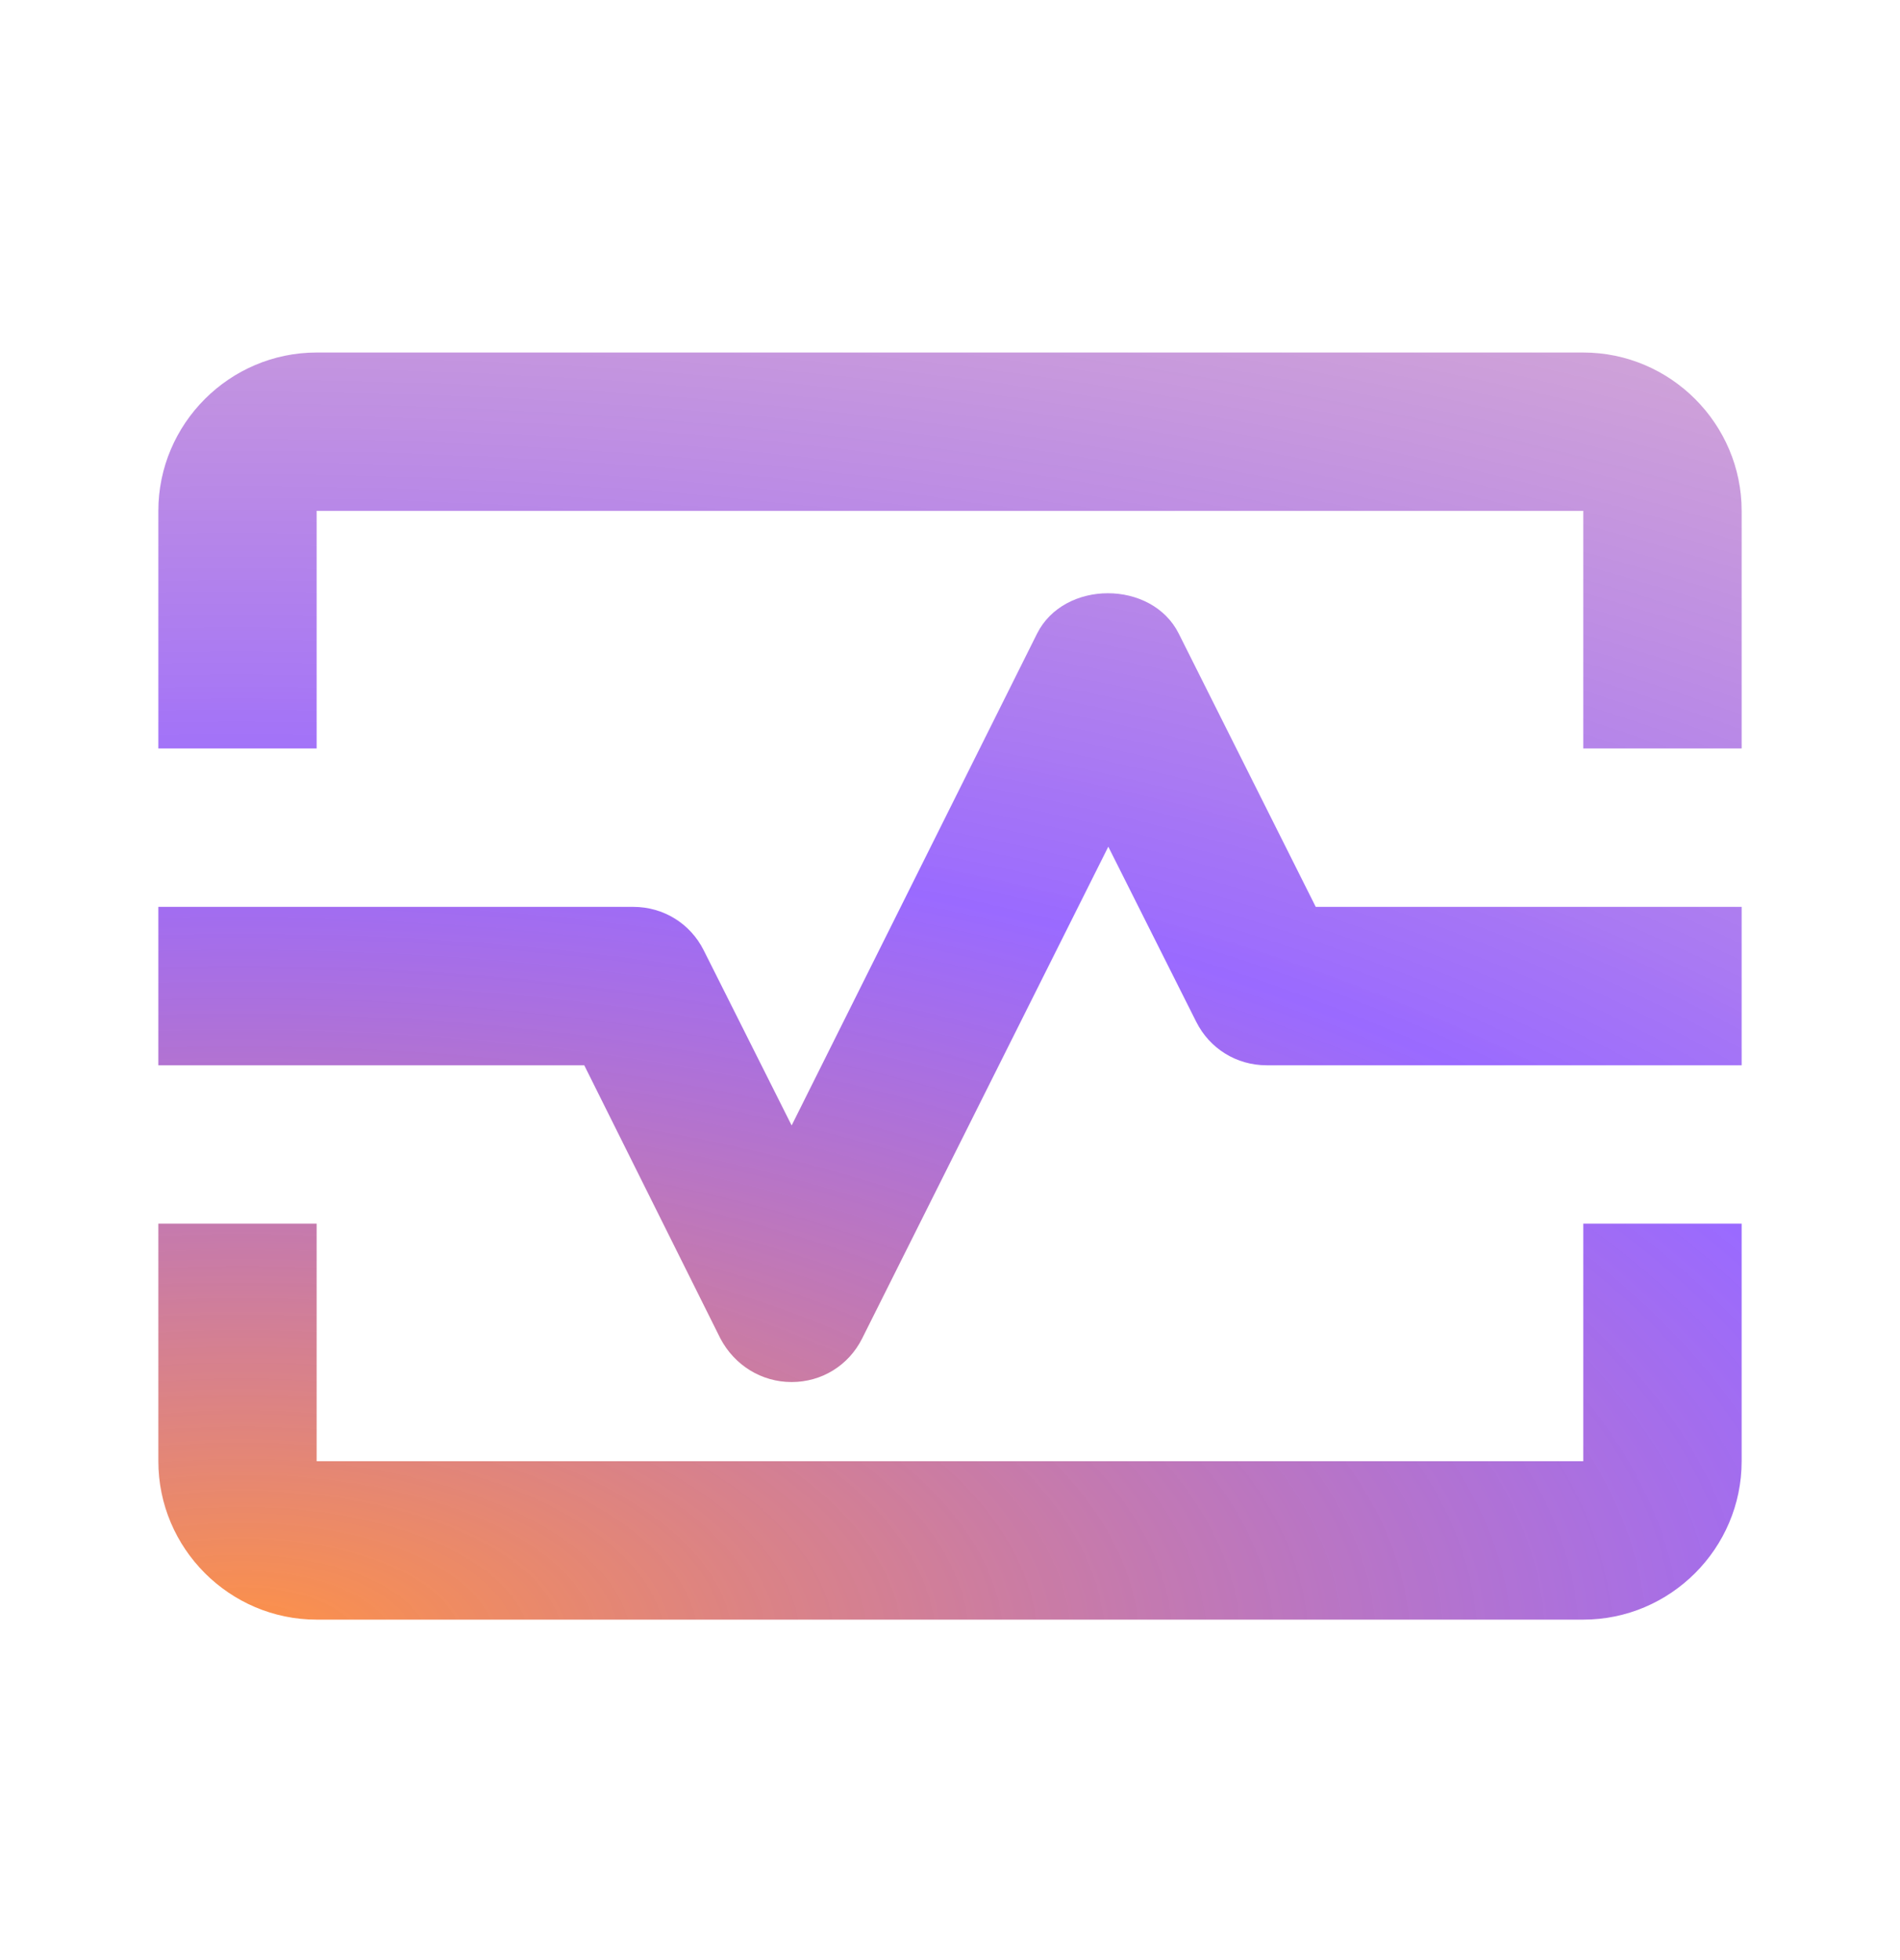
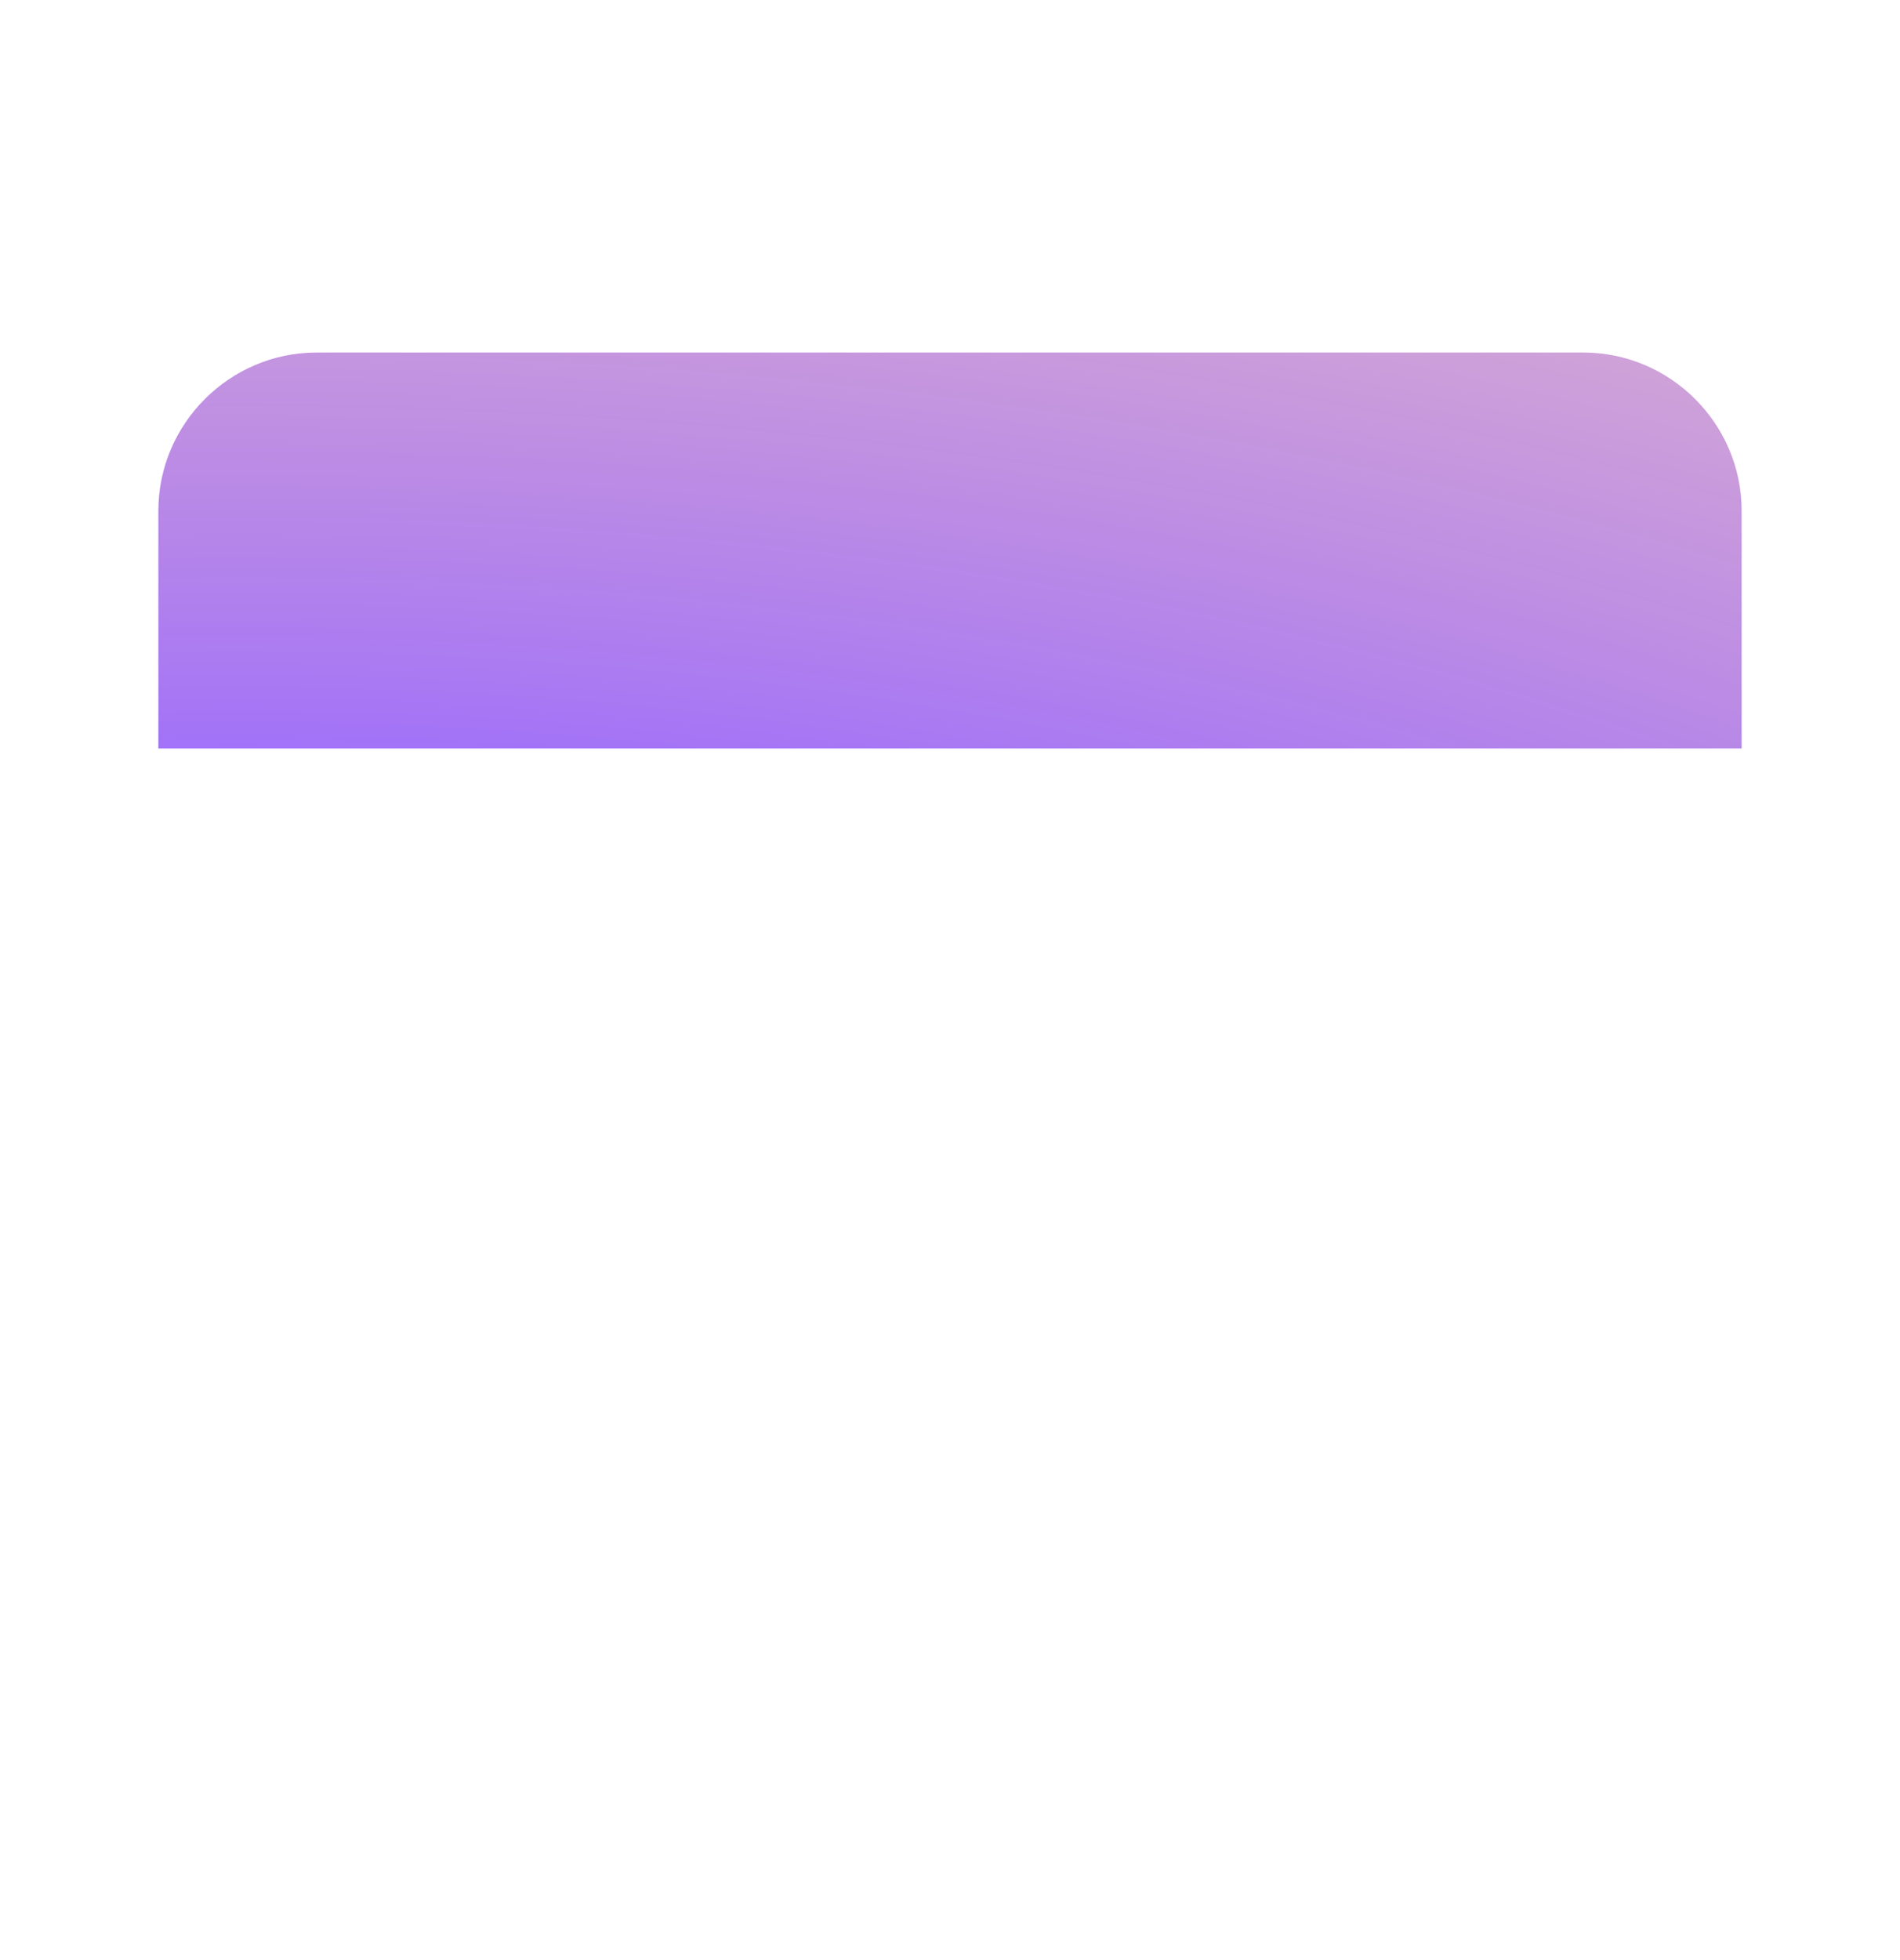
<svg xmlns="http://www.w3.org/2000/svg" width="32" height="33" viewBox="0 0 32 33" fill="none">
-   <path d="M26.666 5.935H5.333C3.866 5.935 2.667 7.135 2.667 8.601V12.601H5.333V8.601H26.666V12.601H29.333V8.601C29.333 7.135 28.133 5.935 26.666 5.935Z" fill="url(#paint0_radial_1786_31292)" />
-   <path d="M26.666 24.601H5.333V20.601H2.667V24.601C2.667 26.068 3.866 27.268 5.333 27.268H26.666C28.133 27.268 29.333 26.068 29.333 24.601V20.601H26.666V24.601Z" fill="url(#paint1_radial_1786_31292)" />
-   <path d="M19.853 10.668C19.4 9.761 17.92 9.761 17.466 10.668L13.333 18.948L11.853 16.001C11.627 15.548 11.173 15.268 10.666 15.268H2.667V17.935H9.84L12.133 22.535C12.373 22.988 12.826 23.268 13.333 23.268C13.84 23.268 14.293 22.988 14.52 22.535L18.666 14.255L20.146 17.201C20.373 17.655 20.826 17.935 21.333 17.935H29.333V15.268H22.16L19.853 10.668Z" fill="url(#paint2_radial_1786_31292)" />
+   <path d="M26.666 5.935H5.333C3.866 5.935 2.667 7.135 2.667 8.601V12.601H5.333V8.601V12.601H29.333V8.601C29.333 7.135 28.133 5.935 26.666 5.935Z" fill="url(#paint0_radial_1786_31292)" />
  <defs>
    <radialGradient id="paint0_radial_1786_31292" cx="0" cy="0" r="1" gradientUnits="userSpaceOnUse" gradientTransform="translate(4.559 27.694) rotate(-90.338) scale(43.704 89.584)">
      <stop stop-color="#FF9245" />
      <stop offset="0.312" stop-color="#8145FF" stop-opacity="0.8" />
      <stop offset="1" stop-color="#FF9245" stop-opacity="0.2" />
    </radialGradient>
    <radialGradient id="paint1_radial_1786_31292" cx="0" cy="0" r="1" gradientUnits="userSpaceOnUse" gradientTransform="translate(4.559 27.694) rotate(-90.338) scale(43.704 89.584)">
      <stop stop-color="#FF9245" />
      <stop offset="0.312" stop-color="#8145FF" stop-opacity="0.8" />
      <stop offset="1" stop-color="#FF9245" stop-opacity="0.2" />
    </radialGradient>
    <radialGradient id="paint2_radial_1786_31292" cx="0" cy="0" r="1" gradientUnits="userSpaceOnUse" gradientTransform="translate(4.559 27.694) rotate(-90.338) scale(43.704 89.584)">
      <stop stop-color="#FF9245" />
      <stop offset="0.312" stop-color="#8145FF" stop-opacity="0.8" />
      <stop offset="1" stop-color="#FF9245" stop-opacity="0.2" />
    </radialGradient>
  </defs>
</svg>